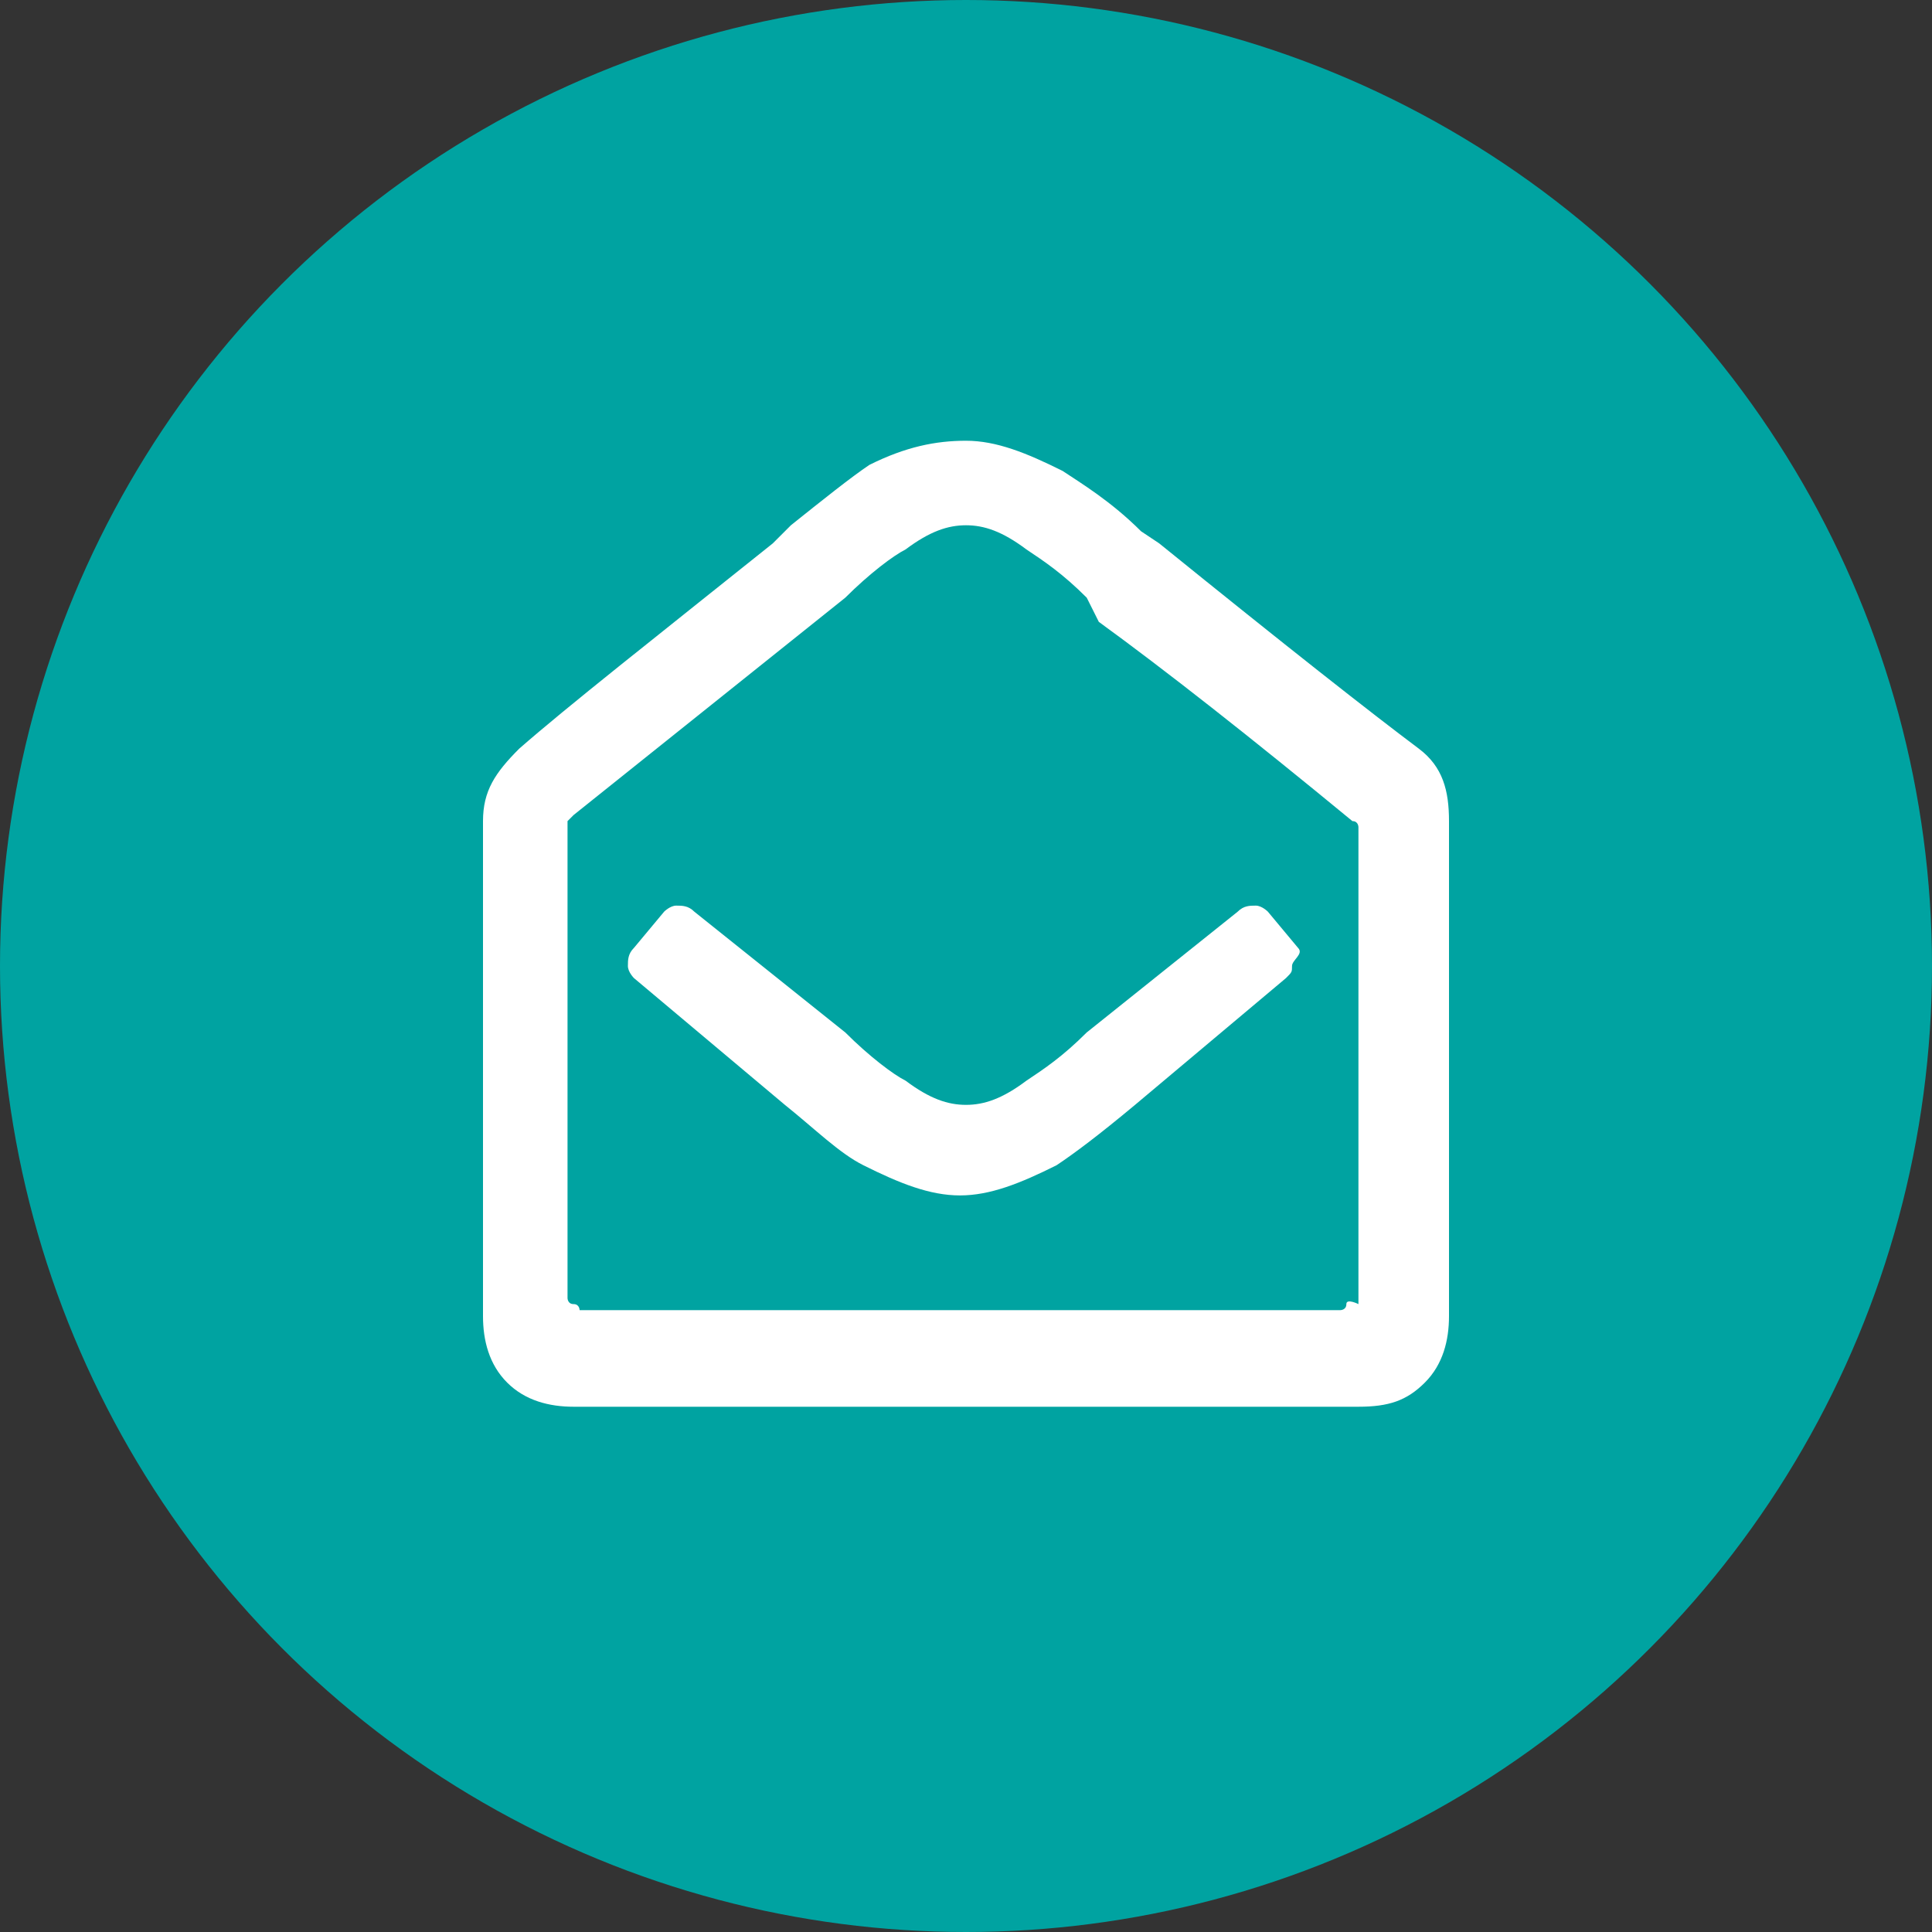
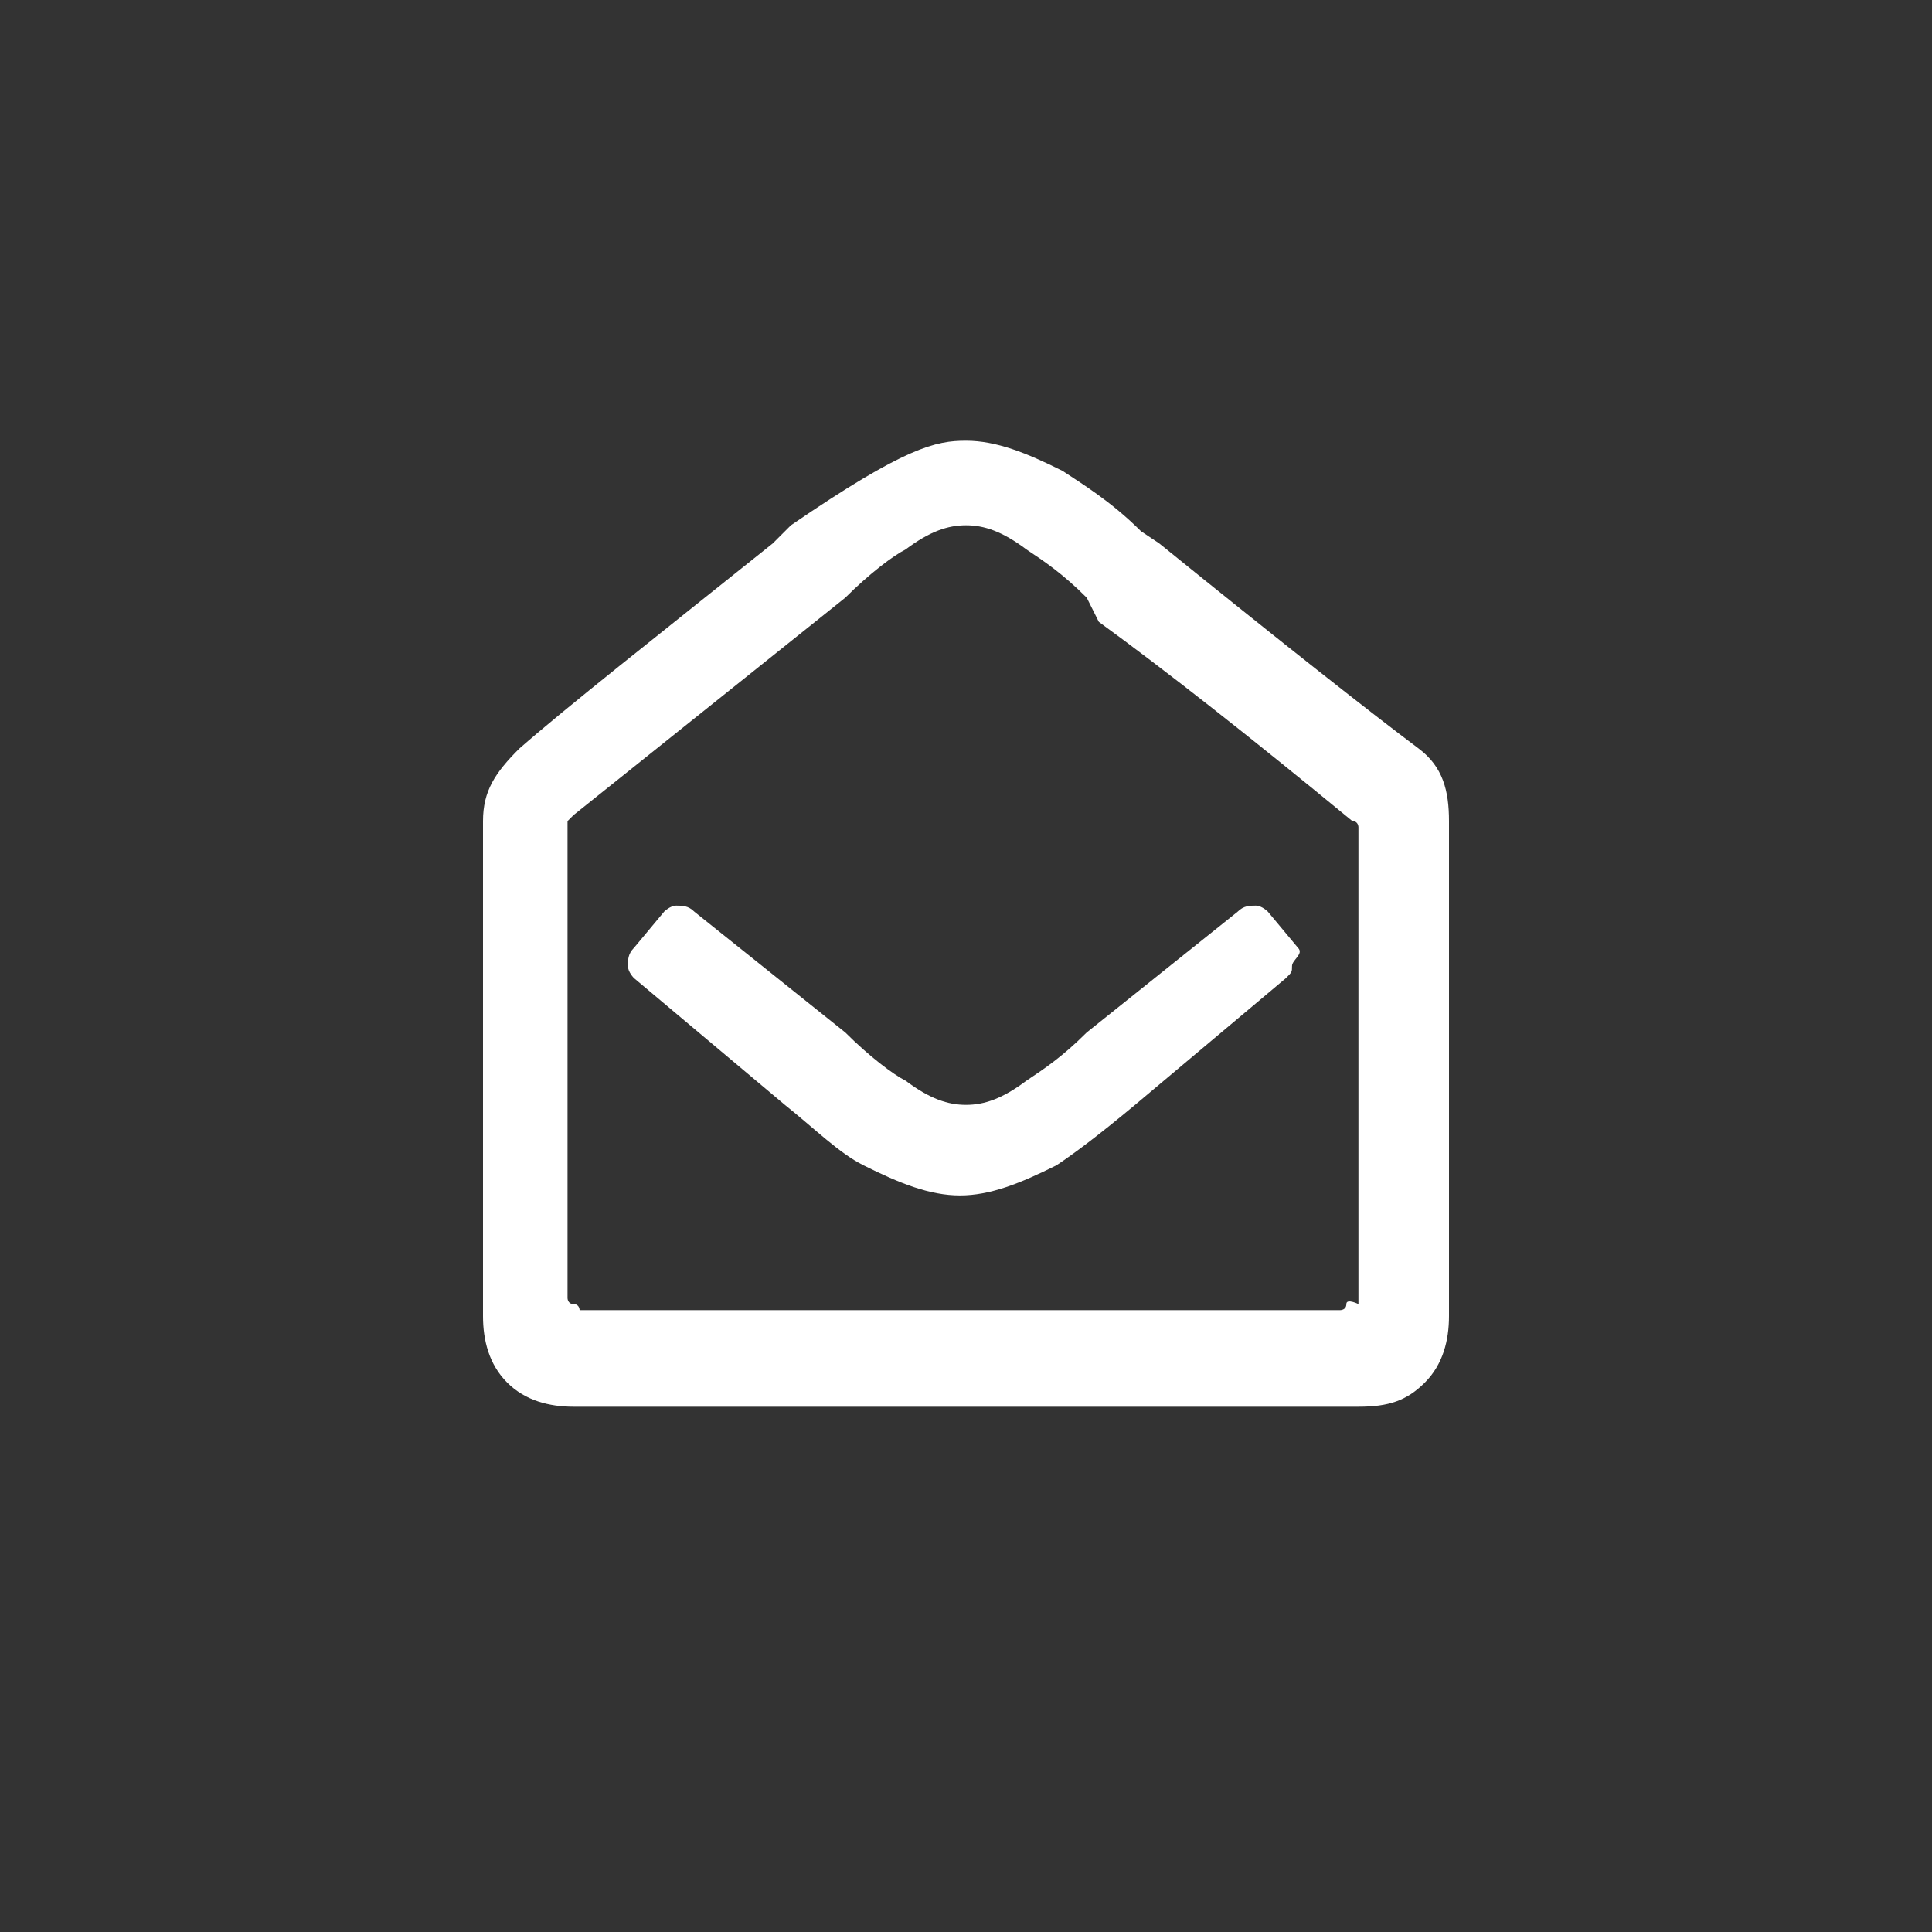
<svg xmlns="http://www.w3.org/2000/svg" version="1.1" id="Layer_1" x="0px" y="0px" viewBox="0 0 32 32" style="enable-background:new 0 0 32 32;" xml:space="preserve">
  <rect x="0" y="0" width="32" height="32" fill="#333333" stroke="none" />
  <style type="text/css">
	.st0{fill:#00A3A1;}
	.st1{enable-background:new    ;}
	.st2{fill:#FFFFFF;}
</style>
  <g>
-     <circle class="st0" cx="16" cy="16" r="16" />
-   </g>
+     </g>
  <g class="st1">
-     <path class="st2" d="M23.5,12.4c0.4,0.3,0.5,0.7,0.5,1.2v8.2c0,0.4-0.1,0.8-0.4,1.1s-0.6,0.4-1.1,0.4h-13c-0.4,0-0.8-0.1-1.1-0.4   S8,22.2,8,21.8v-8.2c0-0.5,0.2-0.8,0.6-1.2c0.8-0.7,2.2-1.8,4.2-3.4l0.3-0.3c0.5-0.4,1-0.8,1.3-1C15,7.4,15.5,7.3,16,7.3   s1,0.2,1.6,0.5c0.3,0.2,0.8,0.5,1.3,1L19.2,9C21.3,10.7,22.7,11.8,23.5,12.4z M22.5,21.6v-7.9c0,0,0-0.1-0.1-0.1   c-1.7-1.4-3.1-2.5-4.2-3.3L18,9.9c-0.4-0.4-0.7-0.6-1-0.8c-0.4-0.3-0.7-0.4-1-0.4c-0.3,0-0.6,0.1-1,0.4c-0.2,0.1-0.6,0.4-1,0.8   l-4.5,3.6c0,0-0.1,0.1-0.1,0.1v7.9c0,0,0,0.1,0.1,0.1s0.1,0.1,0.1,0.1h12.6c0,0,0.1,0,0.1-0.1S22.5,21.6,22.5,21.6z M21.5,15.7   L21,15.1C21,15.1,20.9,15,20.8,15s-0.2,0-0.3,0.1l-2.5,2c-0.4,0.4-0.7,0.6-1,0.8c-0.4,0.3-0.7,0.4-1,0.4c-0.3,0-0.6-0.1-1-0.4   c-0.2-0.1-0.6-0.4-1-0.8l-2.5-2C11.4,15,11.3,15,11.2,15S11,15.1,11,15.1l-0.5,0.6c-0.1,0.1-0.1,0.2-0.1,0.3s0.1,0.2,0.1,0.2   l2.5,2.1c0.5,0.4,0.9,0.8,1.3,1c0.6,0.3,1.1,0.5,1.6,0.5s1-0.2,1.6-0.5c0.3-0.2,0.7-0.5,1.3-1l2.5-2.1c0.1-0.1,0.1-0.1,0.1-0.2   S21.6,15.8,21.5,15.7z" />
+     <path class="st2" d="M23.5,12.4c0.4,0.3,0.5,0.7,0.5,1.2v8.2c0,0.4-0.1,0.8-0.4,1.1s-0.6,0.4-1.1,0.4h-13c-0.4,0-0.8-0.1-1.1-0.4   S8,22.2,8,21.8v-8.2c0-0.5,0.2-0.8,0.6-1.2c0.8-0.7,2.2-1.8,4.2-3.4l0.3-0.3C15,7.4,15.5,7.3,16,7.3   s1,0.2,1.6,0.5c0.3,0.2,0.8,0.5,1.3,1L19.2,9C21.3,10.7,22.7,11.8,23.5,12.4z M22.5,21.6v-7.9c0,0,0-0.1-0.1-0.1   c-1.7-1.4-3.1-2.5-4.2-3.3L18,9.9c-0.4-0.4-0.7-0.6-1-0.8c-0.4-0.3-0.7-0.4-1-0.4c-0.3,0-0.6,0.1-1,0.4c-0.2,0.1-0.6,0.4-1,0.8   l-4.5,3.6c0,0-0.1,0.1-0.1,0.1v7.9c0,0,0,0.1,0.1,0.1s0.1,0.1,0.1,0.1h12.6c0,0,0.1,0,0.1-0.1S22.5,21.6,22.5,21.6z M21.5,15.7   L21,15.1C21,15.1,20.9,15,20.8,15s-0.2,0-0.3,0.1l-2.5,2c-0.4,0.4-0.7,0.6-1,0.8c-0.4,0.3-0.7,0.4-1,0.4c-0.3,0-0.6-0.1-1-0.4   c-0.2-0.1-0.6-0.4-1-0.8l-2.5-2C11.4,15,11.3,15,11.2,15S11,15.1,11,15.1l-0.5,0.6c-0.1,0.1-0.1,0.2-0.1,0.3s0.1,0.2,0.1,0.2   l2.5,2.1c0.5,0.4,0.9,0.8,1.3,1c0.6,0.3,1.1,0.5,1.6,0.5s1-0.2,1.6-0.5c0.3-0.2,0.7-0.5,1.3-1l2.5-2.1c0.1-0.1,0.1-0.1,0.1-0.2   S21.6,15.8,21.5,15.7z" />
  </g>
</svg>